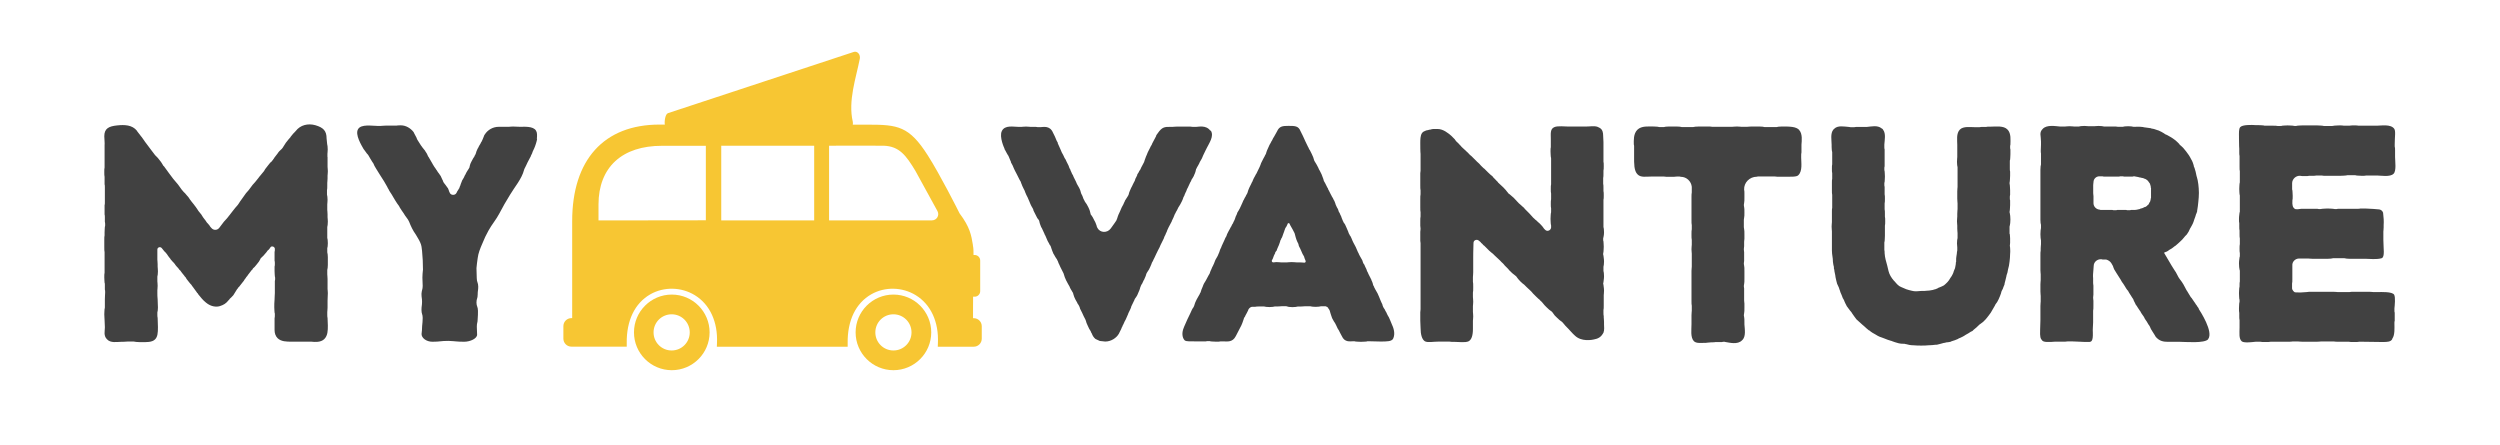
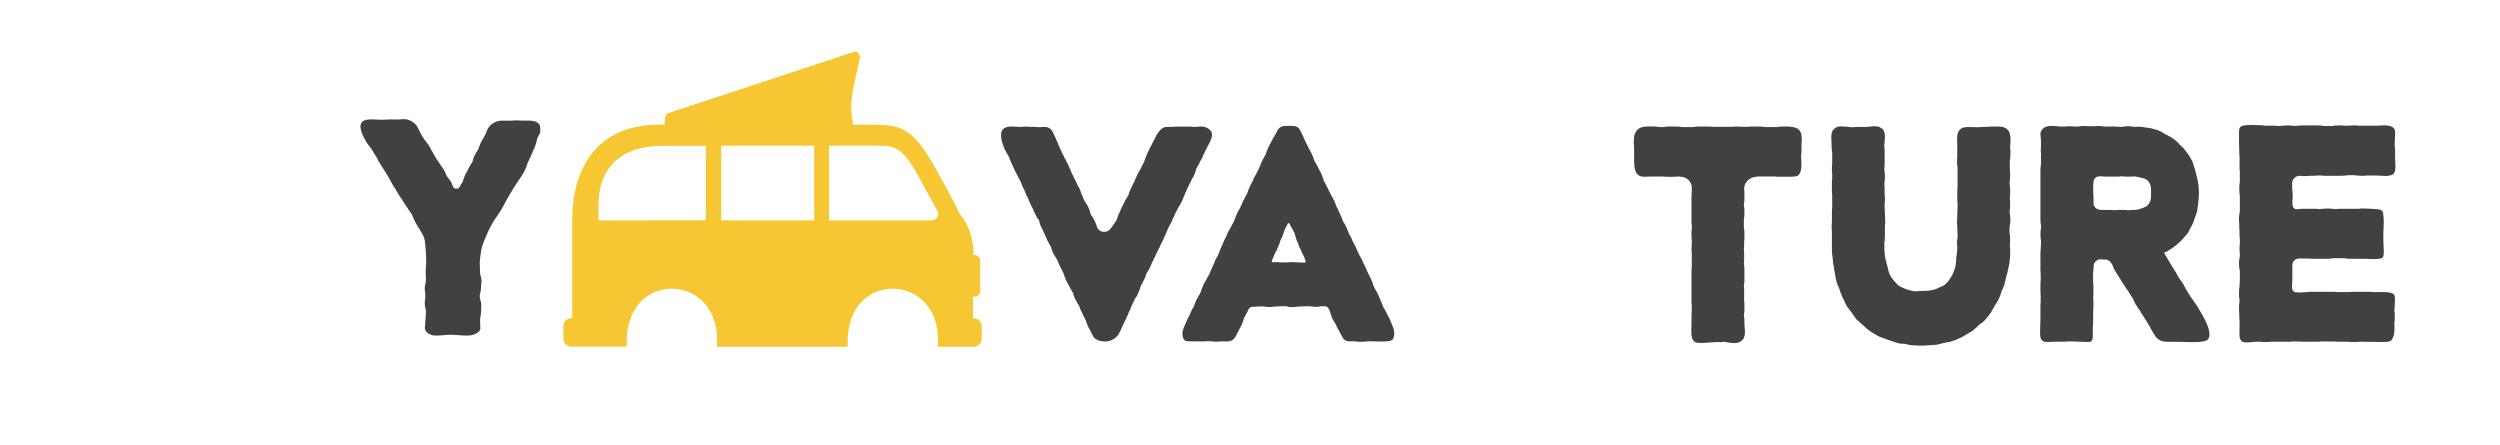
<svg xmlns="http://www.w3.org/2000/svg" id="Van" viewBox="0 0 352.38 62.68">
  <defs>
    <style>      .cls-1 {        fill: #f7c633;      }      .cls-2 {        fill: #414141;      }    </style>
  </defs>
  <g>
-     <path class="cls-1" d="m94.69,41.52c-2.94,0-5.33,2.39-5.33,5.33s2.39,5.33,5.33,5.33,5.33-2.39,5.33-5.33-2.39-5.33-5.33-5.33Zm-.02,7.88c-1.41,0-2.55-1.14-2.55-2.55s1.14-2.55,2.55-2.55,2.55,1.14,2.55,2.55-1.14,2.55-2.55,2.55Z" />
-     <path class="cls-1" d="m125.93,41.52c-2.94,0-5.33,2.39-5.33,5.33s2.39,5.33,5.33,5.33,5.33-2.39,5.33-5.33-2.39-5.33-5.33-5.33Zm0,7.88c-1.41,0-2.55-1.14-2.55-2.55s1.14-2.55,2.55-2.55,2.55,1.14,2.55,2.55-1.14,2.55-2.55,2.55Z" />
    <path class="cls-1" d="m137.26,44.85h-.11c0-.45,0-.9,0-1.35h0c0-.78,0-1.42.01-1.68,0,0,0,0,0,0h.22c.43,0,.78-.35.78-.78v-4.32c0-.43-.35-.78-.78-.78h-.16v-.07c0-.47,0-.84-.09-1.3v-.05c-.22-1.34-.4-2.49-1.88-4.45-.24-.49-2.73-5.43-4.47-8.16-2.63-4.13-4.22-4.34-8.45-4.34h-2.13c.03-.13.03-.27,0-.42-.68-2.94.45-6.13.99-8.86.12-.61-.35-1.14-.85-.97l-26.19,8.63c-.4.14-.52,1.23-.44,1.61h-.76c-7.82,0-12.3,4.96-12.3,13.61,0,.77,0,2.29,0,4.2,0,2.71,0,6.21,0,9.47h-.11c-.62,0-1.13.5-1.13,1.13v1.76c0,.62.5,1.13,1.13,1.13h4.1s.02,0,.03,0c.47,0,.95,0,1.42,0h2.25s0-.47,0-.47c-.05-3.21,1.14-5.66,3.33-6.91,1.91-1.09,4.37-1.04,6.27.13,2.12,1.3,3.26,3.77,3.12,6.77l-.02.49h18.44s0-.48,0-.48c-.05-3.21,1.14-5.66,3.33-6.91,1.91-1.09,4.37-1.04,6.27.13,2.12,1.3,3.26,3.77,3.12,6.77l-.02.49h2.81s.88,0,.88,0h1.26s0,0,0,0h.12c.62,0,1.13-.5,1.13-1.13v-1.76c0-.62-.5-1.13-1.13-1.13Zm-37.77-13.8s-13.96.02-14.75.02h-.38s0-2.27,0-2.27c0-2.56.82-4.67,2.37-6.09,1.56-1.43,3.78-2.16,6.59-2.16h6.17s0,10.5,0,10.5Zm15.27.02h-13.1v-10.53h13.1v10.53Zm16.61,0h-14.51v-10.53s6.84-.03,7.71,0c2.2.08,3.14,1.37,4.45,3.53.09.15,2.04,3.71,3.12,5.69.32.59-.11,1.3-.77,1.3Z" />
  </g>
  <g>
-     <path class="cls-2" d="m46.17,22.14v1.37c0,.17.04.33.04.62,0,.33-.04.5-.04.62v.41c0,.29-.04.46-.04.62v.37c0,.33,0,.5-.04.66v.62c.04.17.08.37.08.75,0,.29-.04.5-.04.62v.79c0,.12.04.29.04.62v.42c0,.12.04.29.04.58,0,.42-.04.62-.08.79v1.53c.04.12.08.37.08.75s-.04.58-.08.7v.58c.04.17.08.37.08.7v1.08c0,.33-.04.54-.08.71v.62c0,.17.04.33.04.66v1.41c0,.12.04.29.04.58s-.04.7-.04,1.08v.95c0,.33-.04.5-.04.62v.37c0,.21,0,.33.04.5l.04,1.04c0,.7,0,1.41-.5,1.91s-1.37.42-1.82.37h-2.78c-.7,0-1.49,0-1.99-.5-.29-.29-.42-.7-.42-1.16v-1.62c.04-.17.04-.33.04-.54,0-.12,0-.21-.04-.29,0-.17-.04-.37-.04-.75,0-.29,0-.71.04-1.08,0-.37.04-.71.04-.91v-1.7c.04-.13.04-.21.04-.37,0-.12,0-.17-.04-.29,0-.17-.04-.37-.04-.75v-.62c.04-.12.04-.21.04-.42s0-.29-.04-.42v-1.24c.04-.08.04-.17.04-.37v-.08c-.04-.29-.42-.42-.62-.21v.04c-.17.25-.29.37-.42.46-.04.08-.08.12-.21.29l-.04.04c-.25.33-.41.46-.54.58l-.17.17s-.04.08-.08.17c-.08.17-.21.37-.46.66-.25.33-.42.5-.54.58l-.12.21h-.04l-.58.75-.04.08c-.17.17-.21.25-.25.33-.08.08-.17.21-.29.42l-.04.04-.62.79h-.04c-.08.17-.12.21-.21.29l-.54.87c-.25.25-.37.42-.5.5-.04.08-.08.13-.21.25-.33.42-.66.62-1.2.79-.42.13-1.2.13-1.95-.5-.42-.33-.75-.75-1.08-1.16-.04-.08-.08-.17-.17-.21l-.04-.08-.58-.79c-.08-.08-.12-.17-.17-.25-.12-.13-.25-.25-.46-.54-.21-.25-.29-.37-.37-.54-.08-.04-.12-.13-.21-.25-.29-.33-.29-.37-.58-.75h-.04c-.13-.17-.17-.25-.25-.33s-.21-.21-.37-.42l-.04-.08c-.12-.12-.12-.17-.21-.25-.12-.08-.21-.25-.42-.46l-.04-.08c-.17-.17-.21-.29-.29-.37l-.25-.37h-.04c-.08-.17-.17-.21-.25-.29-.08-.12-.21-.25-.37-.46-.21-.25-.62-.12-.62.21v1.41c0,.17.04.33.04.66v.33c0,.17.04.33.04.66,0,.37-.04.58-.08.75v.66c0,.12.04.29.04.62s-.04.5-.04.66v.37c0,.21,0,.58.04.91,0,.41.04.83.04,1.12,0,.33-.04.58-.08.7v.29c0,.21,0,.33.04.5l.04,1.29c0,.83-.04,1.37-.42,1.74-.42.42-1.29.37-1.7.37h-.5c-.37,0-.58-.04-.79-.08h-.87c-.17,0-.37.04-.71.04h-.21c-.54,0-1.49.21-1.99-.37-.5-.5-.29-1.16-.29-1.62v-.12c0-.21-.04-.83-.04-.95,0-.21-.04-.5-.04-.83,0-.37.04-.58.04-.75.04-.08.04-.12.04-.29v-1.08c0-.37.04-.75.04-.95s0-.29-.04-.42v-.66c0-.17,0-.21-.04-.29,0-.17-.04-.37-.04-.75,0-.33,0-.5.04-.66v-2.9c-.04-.17-.04-.37-.04-.7v-1.04c0-.29,0-.5.04-.62v-.42c0-.37.04-.62.04-.79.04-.08.04-.12.04-.29,0-.21,0-.29-.04-.42v-.62c0-.21,0-.29-.04-.42v-1.29c.04-.13.04-.21.04-.42v-2.12c0-.21,0-.29-.04-.42v-1.04c-.04-.17-.04-.33-.04-.7,0-.29,0-.46.04-.62v-3.15c.04-.13-.04-1.04-.04-1.25,0-1.12.66-1.41,1.78-1.53,1.08-.12,2.16-.08,2.82.75l.04.08.58.75.04.04.41.58c.04.08.08.12.21.29l.62.83.66.87.17.17c.13.12.29.29.5.58.25.29.33.5.42.62.04.08.04.12.17.21l.66.91c.29.37.33.42.62.83l.7.83q.25.37.54.75l.04.04.21.25c.12.08.25.25.46.5.25.25.33.42.41.54l.25.33c.17.21.29.37.37.46.04.08.12.17.25.33l.04.08.04.04q.25.42.54.75l.08.08.29.46c.08.12.12.17.25.33l.04.04.25.37c.08.08.21.21.37.42.04.08.12.21.25.33.29.37.83.37,1.12,0,.33-.42.66-.87.66-.87.21-.25.33-.37.42-.46s.08-.12.21-.25l.04-.08c.08-.08.17-.17.21-.25.12-.17.21-.29.42-.54.29-.37.33-.42.66-.79l.17-.25c.08-.12.17-.29.37-.54l.62-.87c.17-.17.25-.29.33-.37s.12-.17.25-.33c.33-.46.37-.5.71-.87.12-.17.25-.29.33-.41.08-.08.13-.17.25-.33l.04-.04q.29-.37.62-.75l.17-.29c.08-.12.21-.25.42-.54.21-.29.37-.46.5-.54.04-.08.08-.12.17-.21l.04-.08c.08-.08.13-.17.17-.25.08-.12.21-.29.42-.54.21-.33.37-.46.5-.58.08-.08.12-.08.17-.17.08-.08.12-.17.17-.25.08-.12.17-.29.37-.58l.04-.04c.12-.17.21-.29.29-.37l.29-.33.04-.08c.33-.41.37-.46.7-.79.66-.87,1.74-1.12,2.78-.83,1.12.33,1.58.79,1.58,1.87,0,.12.08.7.08.79.04.17.08.37.08.75,0,.29-.04.5-.04.62v.42Z" />
-     <path class="cls-2" d="m75.71,19.56c-.04.33-.25,1-.42,1.37l-.04.08-.17.37c-.04.13-.08.29-.25.58v.04l-.46.87c-.21.5-.25.5-.46.95t-.04.12c-.33,1.29-1.33,2.41-1.99,3.53-.54.87-1.04,1.74-1.49,2.61-.42.83-1.08,1.58-1.53,2.41-.33.58-.62,1.2-.87,1.83-.29.66-.58,1.37-.66,2.07-.08.46-.12.95-.17,1.41,0,.46.04.95.04,1.41,0,.58.21.62.21,1.2,0,.54-.08.54-.08,1.12s-.17.54-.17,1.12c0,.54.21.58.21,1.16s0,.58-.04,1.16c0,.54-.12.5-.12,1.08s.04.58.04,1.12-.95,1-1.82,1c-1.12,0-1.12-.08-2.24-.12-1.12,0-1.12.12-2.24.12-.87,0-1.53-.54-1.53-1.08.04-.54.08-.54.08-1.12.04-.58.08-.58.08-1.16,0-.54-.17-.54-.17-1.12s.08-.58.08-1.16c0-.54-.08-.54-.08-1.12.04-.58.17-.58.17-1.12,0-.58-.04-.58-.04-1.16s.04-.58.08-1.12c0-.87-.04-1.78-.13-2.65-.04-.42-.08-.79-.25-1.16-.17-.41-.42-.75-.62-1.12-.42-.58-.71-1.2-.95-1.82-.17-.42-.54-.75-.75-1.16-.29-.42-.33-.46-.58-.87-.08-.17-.12-.25-.17-.29-.12-.17-.25-.33-.42-.62-.29-.46-.29-.5-.54-.91-.21-.29-.29-.46-.37-.58-.04-.08-.08-.21-.21-.37v-.04l-.5-.87-.58-.91-.54-.87c-.21-.33-.29-.5-.37-.71l-.17-.25c-.25-.42-.29-.46-.54-.91-.08-.12-.12-.17-.21-.25l-.42-.58-.04-.04c-.33-.58-1.24-2.07-.79-2.82.42-.75,1.99-.46,2.74-.46h.46c.17,0,.33-.04.66-.04h1.53c.17-.04.33-.04.66-.04.66,0,1.33.37,1.78.95l.08.17.33.62c.04.08.04.17.12.29l.5.79c.12.17.17.21.21.29l.37.46.04.08c.21.29.29.46.33.58s.08.17.17.29l.04.08.46.79.04.08q.21.37.46.7l.04.08.04.04c.12.17.12.21.21.33.08.08.17.21.33.46l.04.04c.17.37.25.58.33.7,0,.08.04.12.08.21.04.08.08.13.12.17.08.12.25.29.46.62l.04.04c.08.17.13.33.17.46l.12.25c.21.33.75.29.91-.04.04-.08.08-.12.08-.17l.21-.33c.04-.08.08-.17.12-.17v-.04c.04-.17.08-.21.13-.33.04-.12.08-.29.21-.58l.04-.12.25-.42c.04-.12.08-.17.17-.37l.04-.04c.17-.41.33-.58.42-.75.04-.08.08-.08.12-.21l.04-.04v-.04c.04-.17.08-.46.29-.83.17-.37.33-.58.41-.7t.04-.13l.04-.04c.08-.12.08-.17.13-.29.04-.13.08-.33.25-.66l.04-.04c.12-.29.21-.41.29-.54.04-.08.08-.12.17-.33l.04-.04c.08-.21.12-.21.17-.37l.17-.42.04-.12.08-.12c.42-.66,1.16-1.08,1.95-1.08h1.41c.13,0,.29-.04.62-.04l1.04.04c.46,0,1.82-.13,2.2.54.17.25.17.66.12,1.16Z" />
+     <path class="cls-2" d="m75.71,19.56c-.04.33-.25,1-.42,1.37l-.04.08-.17.37c-.04.13-.08.29-.25.58v.04c-.21.5-.25.5-.46.95t-.04.12c-.33,1.29-1.33,2.41-1.99,3.53-.54.87-1.04,1.74-1.49,2.61-.42.83-1.08,1.58-1.53,2.41-.33.58-.62,1.2-.87,1.83-.29.66-.58,1.37-.66,2.07-.08.46-.12.95-.17,1.41,0,.46.04.95.04,1.41,0,.58.21.62.21,1.2,0,.54-.08.54-.08,1.12s-.17.54-.17,1.12c0,.54.21.58.21,1.16s0,.58-.04,1.16c0,.54-.12.5-.12,1.08s.04.58.04,1.12-.95,1-1.82,1c-1.12,0-1.12-.08-2.24-.12-1.12,0-1.12.12-2.24.12-.87,0-1.53-.54-1.53-1.08.04-.54.08-.54.08-1.12.04-.58.08-.58.08-1.16,0-.54-.17-.54-.17-1.12s.08-.58.08-1.16c0-.54-.08-.54-.08-1.12.04-.58.17-.58.17-1.12,0-.58-.04-.58-.04-1.16s.04-.58.08-1.12c0-.87-.04-1.78-.13-2.65-.04-.42-.08-.79-.25-1.16-.17-.41-.42-.75-.62-1.12-.42-.58-.71-1.2-.95-1.82-.17-.42-.54-.75-.75-1.16-.29-.42-.33-.46-.58-.87-.08-.17-.12-.25-.17-.29-.12-.17-.25-.33-.42-.62-.29-.46-.29-.5-.54-.91-.21-.29-.29-.46-.37-.58-.04-.08-.08-.21-.21-.37v-.04l-.5-.87-.58-.91-.54-.87c-.21-.33-.29-.5-.37-.71l-.17-.25c-.25-.42-.29-.46-.54-.91-.08-.12-.12-.17-.21-.25l-.42-.58-.04-.04c-.33-.58-1.24-2.07-.79-2.82.42-.75,1.99-.46,2.74-.46h.46c.17,0,.33-.04.66-.04h1.53c.17-.04.33-.04.66-.04.66,0,1.33.37,1.78.95l.08.17.33.62c.04.08.04.17.12.29l.5.79c.12.17.17.21.21.29l.37.46.04.08c.21.29.29.46.33.58s.08.17.17.29l.04.08.46.79.04.08q.21.37.46.7l.04.08.04.04c.12.17.12.21.21.33.08.08.17.21.33.46l.04.04c.17.37.25.58.33.7,0,.08.04.12.08.21.04.08.08.13.12.17.08.12.25.29.46.62l.04.04c.08.17.13.33.17.46l.12.25c.21.33.75.29.91-.04.04-.08.08-.12.08-.17l.21-.33c.04-.08.08-.17.12-.17v-.04c.04-.17.08-.21.13-.33.04-.12.08-.29.21-.58l.04-.12.25-.42c.04-.12.08-.17.17-.37l.04-.04c.17-.41.33-.58.42-.75.04-.08.08-.08.12-.21l.04-.04v-.04c.04-.17.08-.46.29-.83.17-.37.33-.58.41-.7t.04-.13l.04-.04c.08-.12.08-.17.13-.29.04-.13.08-.33.25-.66l.04-.04c.12-.29.21-.41.29-.54.04-.08.08-.12.17-.33l.04-.04c.08-.21.12-.21.17-.37l.17-.42.04-.12.08-.12c.42-.66,1.16-1.08,1.95-1.08h1.41c.13,0,.29-.04.62-.04l1.04.04c.46,0,1.82-.13,2.2.54.17.25.17.66.12,1.16Z" />
    <path class="cls-2" d="m170.66,18.4c.5.79-.21,1.74-.62,2.57v.04l-.04.04-.42.87c-.12.33-.21.5-.29.62l-.17.29c-.12.33-.25.46-.29.58-.08.12-.12.17-.17.33l-.04.04s-.04.08-.04.08v.04c-.04.17-.08.42-.29.83v.04c-.12.25-.25.41-.33.54l-.08.21-.04.08-.04.04q-.21.42-.42.91l-.04.04c-.08.17-.08.25-.12.33-.08.12-.13.29-.25.54v.04c-.08.17-.12.21-.17.33-.04.13-.08.29-.21.54-.17.37-.29.54-.42.75-.04.08-.08.08-.12.21-.13.29-.21.42-.29.54-.04.13-.08.17-.17.33-.17.42-.17.46-.42.95v.04l-.46.87c-.08.17-.12.25-.17.37s-.08.29-.25.58v.04l-.17.33c-.04.12-.08.29-.21.5-.17.37-.25.5-.33.66l-.12.29c-.25.46-.25.5-.46.91l-.29.62c-.04.08-.08.17-.17.33v.04l-.17.29c-.04.17-.13.33-.25.62s-.21.42-.29.54c-.04.08-.13.17-.21.33-.08.17-.08.25-.12.37l-.25.58-.04.04c-.08.21-.17.33-.21.46-.08.08-.08.13-.17.29l-.04.08v.04q-.08.12-.08.21c-.04.17-.13.41-.29.75-.12.33-.25.5-.33.62-.08.08-.08.12-.17.25v.04l-.42.87c-.04.08-.08.17-.08.25-.08.21-.17.37-.33.7-.04.08-.08.17-.08.21-.12.25-.17.42-.33.75-.13.25-.21.37-.25.5-.04.08-.08.21-.21.42v.04c-.12.17-.12.25-.17.37l-.25.5-.08.17c-.37.66-1.16,1.12-1.91,1.12h-.04l-.75-.08-.54-.25-.08-.04c-.25-.21-.42-.5-.5-.75l-.08-.12c-.04-.13-.08-.21-.13-.29-.12-.17-.21-.33-.37-.7-.17-.33-.21-.5-.25-.66l-.08-.21c-.25-.46-.25-.5-.46-.95-.17-.29-.21-.46-.29-.58-.04-.12-.04-.21-.13-.37-.08-.17-.12-.21-.21-.33-.04-.13-.12-.25-.29-.54-.17-.33-.25-.54-.29-.71-.04-.08-.04-.17-.08-.29-.08-.08-.08-.12-.13-.21-.12-.21-.25-.37-.37-.7l-.17-.29c-.08-.13-.17-.29-.29-.54-.17-.37-.25-.58-.29-.75-.04-.08-.04-.12-.08-.25l-.46-.91c-.12-.25-.17-.42-.25-.54-.04-.08-.04-.17-.12-.33l-.04-.04c-.04-.17-.08-.17-.13-.25-.08-.13-.21-.29-.37-.62l-.04-.04c-.17-.37-.21-.54-.29-.75,0-.04-.04-.12-.08-.25-.04-.13-.08-.21-.17-.29-.04-.12-.13-.25-.29-.54l-.25-.58c-.04-.12-.08-.21-.17-.33v-.04l-.42-.91-.04-.04-.04-.08c-.12-.29-.17-.46-.21-.58,0-.08-.04-.17-.08-.33l-.08-.13c-.13-.12-.25-.33-.42-.7-.17-.29-.21-.46-.29-.58,0-.08-.04-.21-.12-.33l-.17-.29c-.08-.17-.17-.33-.29-.66l-.25-.58c-.04-.08-.08-.17-.17-.33-.12-.29-.21-.46-.25-.62l-.17-.33c-.13-.29-.21-.42-.25-.58-.04-.08-.08-.17-.12-.33l-.17-.29c-.08-.17-.17-.33-.33-.66l-.17-.33c-.08-.17-.17-.29-.29-.58q-.17-.46-.42-.87v-.08l-.04-.08-.33-.79-.04-.04-.17-.29c-.08-.13-.17-.29-.29-.54l-.04-.04v-.08s-.79-1.66-.37-2.49c.42-.87,1.66-.58,2.32-.58h.46c.12,0,.29-.04.62-.04.29,0,.5.04.62.04h.42c.29,0,.5,0,.62.04h.37c.37,0,1.33-.29,1.78.79.13.21.42.87.46,1s.08.17.17.33l.04.08v.08l.37.83q.17.46.42.87c.08.17.12.25.17.37.08.08.17.25.29.54.17.29.21.46.29.58.04.12.04.17.12.33l.04.08.04.04c.08.21.08.29.17.42.04.08.08.25.21.41l.12.29c.08.17.17.33.33.66l.12.29c.08.12.17.29.33.58.17.33.21.54.25.7l.08.21.04.04c.12.25.17.41.21.54l.17.33c.04.13.08.13.12.21.12.17.25.33.42.7.21.42.25.66.29.83q0,.08.04.17c.04.08.08.08.13.17.08.12.21.29.37.66.21.33.25.58.33.75,0,.08.04.17.12.33.37.7,1.37.75,1.87.08.33-.46.66-.91.79-1.12.08-.17.08-.21.13-.33.04-.12.08-.29.17-.5l.04-.08c.08-.17.12-.25.17-.37l.25-.58c.12-.21.21-.37.25-.46.04-.12.08-.21.17-.37l.04-.12c.17-.29.29-.46.37-.58l.12-.21c.04-.12.08-.21.08-.29.08-.17.12-.37.29-.7.12-.25.21-.37.25-.5.04-.08.12-.21.21-.42l.04-.04c.08-.21.08-.25.12-.37.08-.12.13-.25.25-.5v-.08c.17-.25.25-.37.29-.5.08-.08.13-.17.21-.33v-.04l.46-.87c.08-.21.08-.25.12-.37l.17-.46.08-.17c.08-.17.08-.21.13-.33.08-.13.12-.29.29-.58.12-.29.21-.41.29-.54.04-.12.08-.21.17-.37l.46-.87v-.08l.21-.29c.62-.91,1-.91,1.74-.91h.37c.12,0,.33-.04.66-.04h1.37c.37,0,.62,0,.79.04h.5c.29,0,1.41-.29,1.99.54Z" />
    <path class="cls-2" d="m196.26,47.85c-.17.25-.75.29-1.62.29l-1.74-.04c-.17,0-.21,0-.29.04-.17,0-.42.04-.79.04s-.58-.04-.75-.04c-.12-.04-.17-.04-.29-.04-.46,0-1.25.21-1.66-.75-.08-.17-.37-.66-.41-.79-.13-.17-.21-.33-.37-.7-.08-.17-.12-.21-.17-.33-.08-.12-.21-.29-.37-.62l-.04-.08c-.12-.37-.21-.58-.25-.75l-.08-.29c-.08-.17-.12-.25-.21-.33v-.04c-.08-.12-.21-.21-.37-.25h-.66c-.17.04-.37.08-.75.08s-.58-.04-.75-.08h-.79c-.17,0-.33.04-.66.04h-.33c-.17.04-.37.08-.75.08-.41,0-.62-.04-.87-.13h-.62c-.17,0-.33.04-.66.04h-.33c-.17.04-.37.08-.75.08s-.58-.04-.75-.08h-.75c-.17,0-.33,0-.5.04h-.46c-.21.04-.37.17-.5.37,0,.04-.04.13-.08.21-.17.33-.25.5-.33.62-.04.12-.08.21-.21.37-.04.17-.08.25-.12.37-.04.17-.12.33-.25.66l-.04.08-.75,1.45c-.46.91-1.2.75-1.74.75h-.42c-.12.04-.29.04-.62.04-.37,0-.58-.04-.75-.04-.08-.04-.13-.04-.29-.04-.21,0-.29,0-.42.04h-1.41c-.58-.04-1.33.08-1.58-.17-.37-.42-.37-1.12-.13-1.7l.08-.21.46-1.04.42-.87c.12-.33.25-.5.29-.62.08-.08.12-.17.21-.33v-.04c.04-.08.08-.12.08-.21.04-.17.13-.37.29-.7.17-.33.29-.5.37-.66.04-.08.08-.08.12-.25l.04-.04.08-.21c.04-.12.08-.33.25-.66.12-.37.25-.58.37-.75l.12-.21c.17-.33.25-.46.33-.62l.17-.29c.08-.21.08-.29.13-.37.08-.12.12-.29.25-.58l.04-.04c.08-.21.12-.25.17-.37l.21-.54c.17-.29.25-.46.33-.58l.12-.29c.08-.12.08-.21.12-.29.04-.17.12-.37.29-.7v-.04l.17-.37c.04-.12.12-.29.25-.54.08-.25.17-.37.25-.5.04-.12.08-.17.12-.33l.04-.08c.17-.33.25-.5.33-.62l.17-.33.04-.04c.08-.21.17-.37.25-.46.04-.12.08-.21.17-.37.08-.13.08-.21.12-.29.04-.17.12-.37.29-.7v-.08c.12-.25.25-.37.29-.5.08-.08.08-.17.17-.33.12-.21.12-.29.17-.37.08-.12.12-.29.25-.58l.04-.04c.13-.29.21-.42.29-.54.04-.12.08-.17.17-.33.08-.12.08-.17.12-.29.04-.12.08-.33.25-.66l.25-.5c.04-.13.08-.17.17-.33l.04-.12c.12-.29.21-.46.29-.58l.17-.33.04-.04.42-.87.04-.08.12-.29c.04-.17.12-.33.25-.58.17-.33.25-.5.33-.62.04-.12.08-.17.17-.33.04-.12.08-.17.08-.25.04-.17.13-.33.29-.7.12-.29.21-.46.29-.58l.17-.33.04-.04c.12-.29.21-.42.29-.54l.42-.75c.33-.75.79-.79,1.62-.79.91,0,1.41,0,1.7.75.17.33.5,1,.54,1.12l.13.29q.21.46.42.87l.04.04c.04.17.08.25.17.33.04.12.17.29.29.58.17.33.25.58.29.75,0,.08.04.12.08.21.04.12.08.12.12.21.08.12.21.33.42.75.08.21.12.29.21.42l.25.5c.12.33.21.54.25.66l.08.29c.08.12.12.21.17.29l.33.66.04.04c.08.21.08.25.17.37l.25.5c.08.17.13.21.17.33.08.12.17.25.29.54l.04.04c.13.29.17.46.21.58l.17.37c.17.25.21.42.25.58l.17.29v.04c.17.29.21.46.25.58l.17.42c.08.12.08.17.12.25.12.12.25.33.37.66.12.25.21.46.25.58.04.08.04.17.12.33l.04.04c.04.12.08.21.17.29.08.17.17.33.29.66l.12.25c.08.13.17.29.33.62l.25.58c.04.12.08.17.17.33v.04l.17.33c.08.12.17.29.33.58l.04.12c.04.17.08.21.12.33.08.08.17.21.25.46.17.29.21.46.25.58s.08.17.17.33v.04q.21.46.46.91v.04c.17.33.21.54.25.71l.12.21v.04l.17.33c.08.12.17.29.33.58.21.5.25.54.42,1,.12.25.17.42.25.54,0,.08.04.17.12.37.08.17.13.21.21.33.04.12.12.25.29.54v.04l.17.33c.08.08.17.29.29.58l.29.7c.37.79.41,1.53.08,2.07Zm-12.4-11.49c0-.12-.04-.17-.08-.25-.08-.12-.12-.25-.17-.29-.12-.25-.17-.37-.33-.75-.08-.17-.12-.21-.17-.33-.08-.12-.04-.33-.21-.58l-.04-.08c-.17-.33-.33-1-.37-1.16-.04-.08-.04-.12-.12-.25l-.17-.33c-.08-.12-.17-.29-.33-.58l-.12-.25c-.04-.08-.17-.08-.25,0v.04c-.12.29-.21.46-.29.54-.04.08-.08.13-.12.29l-.04.08v.04c-.12.25-.29.87-.37,1-.08.08-.08.12-.12.25l-.04.04v.04c-.08.08-.08.12-.08.21-.08.17-.12.42-.29.75-.12.25-.17.41-.21.54-.08.08-.12.12-.21.29v.08c-.08.17-.13.21-.17.33l-.17.46-.04.04v.04l-.08.12c-.04.17.04.29.21.29h.04c.13,0,.25-.04.37-.04.33,0,.5.04.66.04h.87c.12,0,.33-.04.66-.04s.5.04.66.04h.42c.33,0,.5.04.66.04h.04c.13,0,.21-.12.17-.25-.08-.17-.12-.33-.17-.42Z" />
-     <path class="cls-2" d="m226.09,45.7c0,.33.08.79-.08,1.2-.25.46-.58.79-1.2.91-.46.13-1.91.37-2.82-.5-.21-.21-.37-.33-.46-.46l-.04-.04c-.25-.29-.41-.46-.46-.5l-.08-.08c-.25-.25-.37-.37-.46-.5-.08-.08-.13-.17-.25-.29-.08-.08-.12-.12-.21-.17-.12-.08-.29-.21-.54-.46-.29-.25-.46-.46-.58-.66-.04-.04-.04-.08-.13-.17-.08-.08-.12-.12-.21-.17-.12-.08-.29-.21-.58-.5-.25-.25-.37-.37-.46-.5-.08-.08-.12-.17-.25-.29-.17-.12-.21-.21-.29-.29-.12-.08-.21-.17-.42-.37l-.5-.5c-.08-.08-.12-.17-.25-.29q-.33-.33-.66-.62l-.08-.08-.25-.25c-.12-.08-.29-.21-.54-.46s-.37-.42-.46-.54c-.04-.08-.08-.13-.17-.21s-.17-.12-.21-.17c-.17-.12-.33-.25-.62-.54l-.04-.04c-.12-.12-.17-.21-.25-.29l-.33-.33-.12-.12c-.12-.17-.21-.25-.29-.33s-.21-.17-.37-.37c-.33-.29-.37-.33-.75-.7l-.25-.25c-.13-.08-.25-.21-.5-.41l-.75-.75-.08-.04c-.17-.21-.21-.25-.33-.33,0-.04-.12-.17-.29-.29-.29-.29-.79-.12-.79.29-.04.91-.04,2.07-.04,2.07v2.07c0,.33-.04.5-.04.66v.66c.04.17.04.37.04.75,0,.42,0,.62-.04.79v.62c0,.17.04.33.04.66s-.04.5-.04.62v.83c0,.12.04.29.04.62s-.04.5-.04.62v1.16c0,.95-.21,1.53-.62,1.74-.46.21-1.37.08-1.91.08-.37,0-.62,0-.79-.04h-1.53c-.75,0-1.49.17-1.91-.04-.42-.25-.62-.95-.62-1.91l-.04-1v-1.2c0-.12.04-.21.04-.42v-9.29c0-.17-.04-.25-.04-.33v-1.29c0-.13.04-.21.04-.42s-.04-.29-.04-.42v-.58c0-.37,0-.58.04-.75v-.58c-.04-.17-.04-.37-.04-.75v-1.04c0-.37,0-.58.04-.75v-.54c-.04-.17-.04-.37-.04-.75v-1.7c0-.08.04-.17.04-.33v-2.36c-.04-.21-.04-1.33-.04-1.58,0-.37,0-1.04.25-1.37.12-.17.29-.25.5-.33.12-.04.21-.08.33-.08.12-.04.25-.08.37-.08.08-.04.29-.08.42-.08h.58c.79,0,1.53.62,1.91.95l.5.5c.04.08.12.17.21.29.25.21.33.33.42.41.08.13.12.13.25.25l.04.08.75.7c.21.17.29.29.37.37.08.08.17.17.33.29l.79.79c.25.21.37.33.5.5l.21.21c.17.17.21.21.29.25l.5.5q.33.33.7.62l.04.08.41.42c.08.12.13.12.25.25l.04.08.75.7c.29.29.42.46.54.62.04.04.08.08.13.17.08.08.12.13.21.17.12.12.29.25.58.5l.7.75c.21.17.33.29.42.37s.17.17.33.29l.04.04.04.08.66.66c.21.25.33.37.42.46.08.08.12.17.29.29.12.12.21.21.29.25.12.12.25.25.5.46.29.29.42.46.5.58.04.08.08.12.17.21l.08.08c.29.29.79.08.83-.33v-.17c0-.17,0-.21-.04-.29,0-.17-.04-.37-.04-.75s.04-.58.04-.75c.04-.12.04-.17.04-.33v-.42c-.04-.12-.04-.33-.04-.62,0-.33,0-.5.04-.66v-.79c-.04-.17-.04-.33-.04-.66s0-.5.04-.66v-3.57c0-.12,0-.17-.04-.29,0-.17-.04-.37-.04-.75,0-.33,0-.5.04-.62v-1.16c0-.7-.12-1.41.5-1.66.46-.21,1.49-.08,2.03-.08h2.36c.58,0,1.25-.13,1.7.04.33.17.79.25.79,1.29l.04.87v2.74c.04.12.04.33.04.62,0,.33,0,.5-.04.66v.42c0,.29,0,.46-.04.62v.79c.04.17.04.33.04.62v.42c.04.12.04.29.04.62s0,.5-.04.62v3.82c.04.13.08.37.08.75,0,.42-.08.7-.12.87v.13c0,.12,0,.21.04.29,0,.17.04.37.04.75s-.04.58-.04.75c-.04.12-.04.17-.04.29,0,.08,0,.12.04.21,0,.17.08.42.08.83,0,.37-.04.58-.08.75v.58c.04.12.08.37.08.75,0,.42-.08.66-.08.83q-.04.12-.04.21t.04.17c0,.17.08.41.08.83,0,.33-.04.5-.04.62v1.45c0,.33,0,.5-.04.66v.37c0,.13,0,.37.04.5v.17c0,.12.04.29.04.62v.29Z" />
    <path class="cls-2" d="m253.59,18.32c.5.54.37,1.53.33,2.07v1.08c-.04.17-.04.33-.04.62v.12c0,.7.21,1.91-.41,2.49-.25.25-.91.21-2.32.21h-.66c-.08,0-.21-.04-.42-.04h-2.16c-.08,0-.17,0-.29.04-1,0-1.83.83-1.78,1.82.04.17.04.33.04.46v.66c0,.37,0,.58-.04.75,0,.12-.04.17-.04.29,0,.17.04.21.04.29.04.17.04.37.04.75s0,.62-.04.75c0,.12-.04.17-.04.29v1.04c0,.13.04.17.04.29.04.17.04.37.04.75v.62c0,.13-.04.21-.04.42v.62c0,.13-.04.21-.04.42s.04.29.04.42v1.24c0,.08-.04.17-.04.37,0,.17.04.21.04.29.04.17.04.37.04.75v1.08c0,.37,0,.58-.04.75,0,.08-.04.13-.04.29s.04.25.04.33v1.7c0,.21.04.29.04.42v.62c0,.37,0,.58-.04.75,0,.13-.04.17-.04.29s.04.17.04.25c.04.17.04.37.04.79v.25c.04.66.25,1.74-.33,2.24-.62.66-1.78.33-2.32.25-.08,0-.17-.04-.17-.04-.17,0-.21,0-.33.04h-.91c-.13.04-.29.04-.62.04-.12,0-.29.04-.46.04-.17.04-.42.04-.66.04-.41,0-1,.08-1.33-.25-.5-.54-.33-1.62-.33-2.36v-1.29c0-.29.04-.5.04-.62v-.71c-.04-.17-.04-.37-.04-.75v-4.15c0-.29.04-.46.04-.62v-1.83c0-.17-.04-.33-.04-.62,0-.33.04-.5.04-.62v-.7c-.04-.17-.04-.37-.04-.75s0-.58.04-.75v-.58c-.04-.17-.04-.37-.04-.75v-3.11c0-.37,0-.58.04-.75v-.79c-.08-.79-.75-1.41-1.53-1.41-.12-.04-.25-.04-.33-.04h-.21c-.21,0-.33.04-.46.04h-.62c-.37,0-.62,0-.79-.04h-1.7c-.79,0-1.53.17-1.99-.29-.54-.5-.5-1.62-.5-2.49v-1.45c0-.08,0-.21-.04-.29,0-.54-.08-1.49.5-2.07.58-.58,1.58-.46,2.36-.46.37,0,.58.04.75.08h.62c.12-.04.37-.08.75-.08h1.04c.37,0,.62.04.75.08h1.58c.17-.04.41-.08.87-.08h1.08c.37,0,.58,0,.75.04h2.82c.12,0,.33-.04.66-.04s.5.04.62.04h.83c.12,0,.33-.04.62-.04h1.08c.37,0,.62.04.75.08h1.7c.12-.04.37-.08.75-.08,1.12,0,1.99,0,2.45.5Z" />
    <path class="cls-2" d="m283.29,22.72v1.04c0,.21,0,.29.04.42v.58c0,.37-.04.58-.04.75,0,.12-.04.17-.04.29,0,.17.04.21.04.29,0,.17.04.37.04.75v.62c-.04.12-.04.21-.04.41s0,.29.04.37v.66c0,.33-.04.54-.04.71,0,.08-.04.17-.04.29q0,.08.04.17c.04.21.08.46.08.87s-.04.66-.08.83q-.04.08-.04.17v1s.04.04.04.08c0,.12.04.33.04.58v.62c0,.17-.04.29-.04.42,0,.08.04.17.04.29,0,.21.04.5,0,.83,0,.42-.04.75-.08,1.12-.04.42-.12.79-.21,1.08-.04.33-.12.62-.21.83,0,.08-.04.17-.04.21l-.12.5c-.04.13-.08.29-.12.46v.08l-.04.13c-.08.21-.17.37-.21.54-.08.12-.12.25-.17.33s-.04.17-.08.29c-.08.21-.17.5-.33.83-.12.29-.29.54-.46.75-.04.04-.04.12-.08.17l-.58,1c-.21.29-.42.58-.7.91-.25.29-.5.5-.75.66l-.17.12c-.25.25-.5.5-.79.71l-.17.17-.25.12c-.21.13-.42.29-.7.42-.29.21-.62.37-1.04.54l-.04.04c-.29.12-.58.25-.91.33l-.17.08c-.21.04-.42.08-.58.08-.12.04-.25.08-.37.08-.29.08-.58.17-.95.25h-.17c-.33.04-.66.08-1.04.08-.29.04-.66.04-1,.04s-.71,0-1.08-.04c-.42,0-.79-.08-1.08-.17h-.04s-.08,0-.13-.04c-.25,0-.54,0-.87-.08-.37-.08-.66-.21-.91-.29-.04-.04-.08-.04-.12-.04-.29-.08-.66-.21-1.04-.37-.37-.12-.75-.25-1.12-.5-.33-.17-.66-.37-.95-.62h-.04c-.25-.21-.46-.37-.62-.54l-.25-.21c-.29-.25-.54-.5-.83-.75l-.08-.08c-.21-.25-.37-.54-.54-.75l-.13-.21c-.08-.08-.12-.17-.21-.25-.12-.17-.29-.37-.46-.62l-.08-.17c-.08-.12-.12-.25-.21-.42-.04-.17-.13-.29-.21-.46l-.04-.04c-.12-.33-.25-.66-.37-.91,0-.08-.04-.12-.04-.17l-.04-.08c-.04-.08-.08-.25-.12-.37l-.25-.54c-.08-.33-.17-.62-.21-.87,0-.08-.04-.21-.04-.25v-.04l-.12-.58c0-.17-.04-.29-.08-.42v-.21c-.04-.08-.04-.21-.08-.33-.04-.21-.08-.5-.08-.83,0-.08-.04-.17-.04-.29-.04-.25-.08-.54-.08-.87v-2.7c0-.17-.04-.33-.04-.66,0-.29.04-.5.04-.62v-1.41c0-.33,0-.5.04-.62v-1.82c-.04-.17-.04-.33-.04-.62v-1.04c0-.29,0-.5.04-.62v-.79c-.04-.12-.04-.29-.04-.62s0-.5.04-.62v-1.7c-.04-.17-.08-.37-.08-.75v-.29c0-.62-.21-1.62.25-2.16l.13-.12c.5-.5,1.41-.29,2.03-.25.17.04.33.04.46.04h.29c.17-.04.33-.04.62-.04h1.2c.54-.04,1.49-.29,2.07.21l.13.08.08.12c.41.54.21,1.45.17,2.07v.33c0,.17,0,.25.04.37v2.36c-.04.12-.04.21-.04.42,0,.12,0,.17.04.29,0,.17.04.37.04.75s-.04.58-.04.75c-.04.08-.04.17-.04.29,0,.21,0,.29.04.42v1.04c.04.12.04.33.04.62,0,.33,0,.5-.04.66v.83c.04.17.04.33.04.62v.41c.04.17.04.33.04.66,0,.29,0,.46-.04.62v1.45c0,.37-.04.58-.04.75-.04.08-.04.12-.04.29v.91c.04.17.04.33.04.5.04.62.21,1.16.37,1.74.12.5.21,1.04.46,1.45l.21.33c.12.17.29.37.46.54.17.21.37.42.5.5l.04.04c.17.08.37.21.62.29.25.13.5.21.79.29l.33.08c.17.04.33.08.46.08h.37c.17,0,.33-.04.58-.04.33,0,.62,0,.83-.04h.04c.29,0,.54-.08.83-.12l.04-.04c.17,0,.33-.08.54-.17l.12-.08c.17-.04.29-.12.42-.17.04,0,.12-.04.17-.08l.17-.08c.12-.08.33-.29.5-.46.17-.17.29-.37.41-.58.13-.17.29-.42.33-.54l.08-.17c.04-.17.12-.37.21-.58,0-.04.04-.04.04-.08.04-.29.12-.5.12-.75v-.08l.04-.08v-.25c0-.17,0-.33.04-.54.04-.25.08-.46.08-.62.04-.12.04-.21.04-.29v-.33c0-.17-.04-.37-.04-.58,0-.37.04-.58.08-.75v-.7c0-.12-.04-.33-.04-.62v-.42c0-.17-.04-.33-.04-.62,0-.33.04-.5.04-.66v-.41c0-.33.04-.5.04-.66v-.79c0-.17-.04-.33-.04-.66v-1.04c0-.33.04-.5.04-.62v-2.78c-.04-.17-.08-.37-.08-.75s.04-.54.04-.7v-1.7c0-.62-.17-1.62.37-2.16.5-.5,1.49-.33,2.2-.33h.54c.17-.04.33-.04.62-.04h.33c.12-.04.29-.04.62-.04h.08c.66,0,1.78-.17,2.32.41.54.54.41,1.49.41,2.12-.04.13-.04.21-.04.33,0,.17,0,.25.04.37v.66c0,.37-.04.58-.04.75-.04.08-.04.13-.04.25Z" />
    <path class="cls-2" d="m311.25,47.81c-.5.62-3.28.37-3.98.37h-1.7c-.58,0-1.2-.08-1.7-.7l-.5-.79c-.17-.25-.25-.42-.29-.54s-.08-.17-.21-.37l-.04-.04q-.21-.41-.5-.79l-.08-.17c-.08-.17-.13-.21-.21-.33-.08-.08-.17-.25-.33-.5v-.04c-.13-.17-.17-.21-.21-.29-.08-.12-.21-.29-.37-.58h-.04c-.17-.33-.25-.54-.33-.66,0-.08-.04-.12-.12-.29l-.04-.04q-.21-.37-.5-.79l-.04-.08-.04-.04c-.04-.17-.08-.17-.17-.25-.08-.12-.21-.29-.37-.58-.12-.17-.17-.25-.21-.33-.12-.12-.21-.29-.37-.58-.29-.46-.33-.5-.58-.91l-.33-.54c-.04-.12-.13-.29-.17-.46l-.21-.37c-.17-.29-.46-.46-.75-.54h-.5c-.08-.04-.17-.04-.25-.04-.54,0-1,.42-1,.95,0,.17-.04.37-.04.54-.04.41-.08.83-.04,1.2v.66c0,.17.04.29.04.37v1.29c0,.12-.04.21-.04.42s.04.29.04.42v.66c0,.37,0,.58-.04.75v1.66c0,.42-.08.95-.04,1.41.04,1.24-.21,1.33-.58,1.33-.21,0-1.04,0-1.37-.04-.29,0-.66-.04-1-.04h-.58c-.21.04-.42.04-.79.04h-1.04c-.33.04-.66.04-.95.04-.25,0-.66,0-.83-.21-.25-.29-.33-.46-.29-1.53l.04-1.33v-1.99c0-.33.04-.5.04-.66v-.75c0-.17-.04-.33-.04-.66v-1c0-.29.04-.46.04-.58v-.83c0-.12-.04-.29-.04-.58v-2.03c0-.37,0-.58.04-.75v-.29c0-.29.04-.46.04-.58v-.54c-.04-.21-.08-.46-.08-.87,0-.46.04-.7.08-.87v-.46c-.04-.13-.08-.33-.08-.71v-7.05c0-.37.04-.62.08-.75v-1.58c-.04-.13-.04-.33,0-1.2v-.46c0-.83-.29-1.25.25-1.78.58-.62,1.82-.37,2.41-.33h.75c.12,0,.33-.04.62-.04s.5.04.62.04h.7c.12-.04.37-.08.75-.08.29,0,.5.04.62.04h.79c.13,0,.29-.04.62-.04.37,0,.58.04.75.08h1.29c.33,0,.5,0,.66.04h.7c.12-.04.37-.08.75-.08s.58.04.75.08h.21c.21,0,.62-.04,1.2.04.04.04.08.04.13.04h.04l.87.12.08.04c.08,0,.17.04.21.04h.04c.21.08.5.17.79.25l.08.04c.21.08.41.21.62.33l.25.17s.08.04.12.04c.29.17.66.33,1.04.62.33.21.58.5.79.7,0,.04.04.08.08.12.37.29.66.62.87.91.25.33.5.66.7,1.08.21.33.29.62.37.87,0,.08.04.17.04.21l.08.17c.12.37.21.7.29,1.16,0,.04.04.08.04.12.08.29.17.62.21,1.04.04.37.08.75.08,1.2s-.04.87-.08,1.25c-.04.41-.08.83-.17,1.29v.08l-.04.12s-.04.08-.04.17h-.04c-.08.29-.17.58-.29.87-.12.46-.33.83-.5,1.12-.04.04-.08.13-.12.21-.08.21-.21.46-.42.75l-.08.08c-.13.13-.25.25-.33.37s-.21.21-.25.29l-.13.12c-.29.29-.58.54-.83.75l-.08.04c-.29.25-.54.42-.79.54l-.17.13-.08.04-.04.04c-.17.04-.29.12-.42.17v.04l1.08,1.83q.21.37.5.79l.04.04.33.62c.04.08.08.17.17.29q.04.08.12.17c.08.12.25.29.46.66l.29.54c.08.13.08.17.17.33l.04.04.5.83c.04.08.12.17.17.21l.42.62.04.04c.12.21.17.29.25.37.04.12.17.25.29.42v.08c.21.33,2.12,3.24,1.33,4.27Zm-8.05-21.28l-.04-.08v-.12l-.08-.33-.04-.04v-.08c-.08-.08-.12-.17-.21-.29-.08-.12-.21-.25-.37-.33-.04-.04-.12-.04-.21-.08-.04,0-.08-.04-.17-.08-.12,0-.25-.04-.37-.08h-.08c-.37-.12-.66-.12-.75-.17-.12,0-.21,0-.29.04h-1.2c-.12-.04-.17-.04-.37-.04-.17,0-.25,0-.33.04h-2.16c-.12-.04-.21-.04-.37-.04h-.25c-.46,0-.83.37-.83.83,0,.13-.04.21-.04.42v1.12c0,.21.04.29.04.42v1c0,.46.37.87.87.91.08.04.12.04.25.04h1.53c.12.04.17.04.37.04.17,0,.25,0,.33-.04h1.25c.08.04.17.04.33.04.21,0,.29,0,.37-.04h.54c.08,0,.37-.04.7-.13l.04-.04c.25-.04.42-.12.58-.21l.08-.04h.08l.25-.17.04-.08.13-.08s.08-.12.17-.33l.04-.04.04-.08c0-.08.08-.21.08-.33v-.08l.04-.08v-1.33Zm.5,20.74l.04.04-.04-.04Zm.04.04c.04.08.08.13.13.17l.17.29-.29-.46Z" />
    <path class="cls-2" d="m337.55,20.68c.04.12.04.29.04.58v.87c0,.58.21,1.95-.21,2.36-.5.5-1.78.25-2.32.25h-1.53c-.13.04-.33.04-.62.04-.37,0-.58-.04-.75-.04-.08-.04-.12-.04-.25-.04h-1.04q-.13,0-.25.04c-.12,0-.37.04-.75.04h-1.99c-.33,0-.5,0-.62-.04h-.75c-.17.04-.33.04-.66.04h-.37c-.12.04-.29.04-.62.04s-.5,0-.66-.04c-.58-.04-1.12.46-1.12,1.04v.75c0,.12,0,.21.04.29,0,.17.04.37.04.75,0,.33,0,.5-.04.62-.04.71.04,1,.33,1.2.17.13.62.04.95,0h2.24c.12.04.21.04.41.04.13,0,.17-.04.29-.04.17,0,.37-.04.75-.04s.58.04.75.04c.08,0,.17.04.29.04.21,0,.29,0,.42-.04h2.74c.21,0,.29,0,.42-.04h.66c.87.04,1.58.08,1.99.13.25.04.46.21.54.46.08.58.12,1.25.08,1.74v.33c0,.29-.04.46-.04.58v1.2c0,1.16.25,2.41-.25,2.57-.71.21-1.7.08-2.24.08h-2.24c-.37,0-.58-.04-.75-.08h-1.62c-.17.04-.37.08-.75.08h-2.12c-.33,0-.5-.04-.62-.04h-1.29c-.54,0-1,.46-.95,1v1.91c0,.29,0,.5-.04.62v.66c0,.25.29.58.46.58.37,0,.75.04,1,0,.21,0,.41-.04.62-.04.17-.04.37-.04.7-.04h3.03c.33,0,.5.04.62.04h1.66c.17-.04.37-.04.75-.04h2.03c.29,0,.46.04.58.04h.58c.58,0,2.07-.08,2.36.37.21.37.08,1.53.04,1.95v.25c0,.17,0,.25.04.33v1.16c-.04.08-.04.17-.04.29v.17c0,.46.08,1.53-.29,2.03,0,.04-.04.08-.04.12-.21.33-.62.37-1.33.37l-2.99-.04h-.29c-.17.04-.37.04-.75.04s-.62,0-.75-.04h-1.37c-.37,0-.58,0-.75-.04h-1.74c-.12,0-.29.04-.62.04h-2.07c-.33,0-.5-.04-.62-.04h-.71c-.17.04-.37.04-.75.04h-2.36c-.17.04-.37.04-.75.04s-.58,0-.75-.04h-.62c-.41.04-1.58.21-1.95-.04-.46-.37-.33-1.2-.33-1.99v-1c-.04-.17-.04-.33-.04-.66v-.37c-.04-.17-.04-.33-.04-.66,0-.37.04-.58.04-.75.04-.08.04-.12.04-.29,0-.12,0-.21-.04-.29,0-.17-.04-.37-.04-.79,0-.37.04-.58.04-.75.04-.08.04-.17.04-.29,0-.33,0-.5.04-.62v-1.45c0-.08,0-.12-.04-.21-.04-.21-.08-.46-.08-.87,0-.46.08-.7.08-.87.04-.08.04-.12.04-.21v-.37c-.04-.17-.04-.33-.04-.66,0-.29,0-.46.04-.62v-.79c-.04-.17-.04-.33-.04-.66v-.46c-.04-.12-.04-.29-.04-.62v-.42c-.04-.12-.04-.29-.04-.62,0-.42.08-.7.08-.87.04-.04.04-.12.04-.17v-2.12c0-.17,0-.21-.04-.29,0-.17-.04-.37-.04-.75s.04-.62.04-.75c.04-.12.04-.17.04-.29v-1.45c-.04-.17-.04-.33-.04-.71v-1.45c-.04-.12-.04-.29-.04-.62v-.41c0-.08-.04-.29-.04-1.49v-.21c0-.46-.04-1.08.17-1.33.33-.37,1.62-.33,2.2-.29h.33c.37,0,.58.04.75.04.08.04.17.04.29.04h1.04c.33,0,.5,0,.66.04h.37c.17,0,.21,0,.29-.04.17,0,.37-.04.75-.04.42,0,.62.04.79.04.08.04.13.04.29.04.12,0,.17,0,.29-.04.13,0,.33-.04.71-.04h2.07c.37,0,.58.04.75.04.12.04.17.04.29.04h1.04c.17,0,.21,0,.29-.04.17,0,.37-.04.75-.04.33,0,.5,0,.66.04h.79c.17-.04.33-.04.66-.04.29,0,.5,0,.62.04h2.57c.62,0,1.95-.25,2.45.42.25.33.08,1.12.08,2.2v.33Z" />
  </g>
</svg>